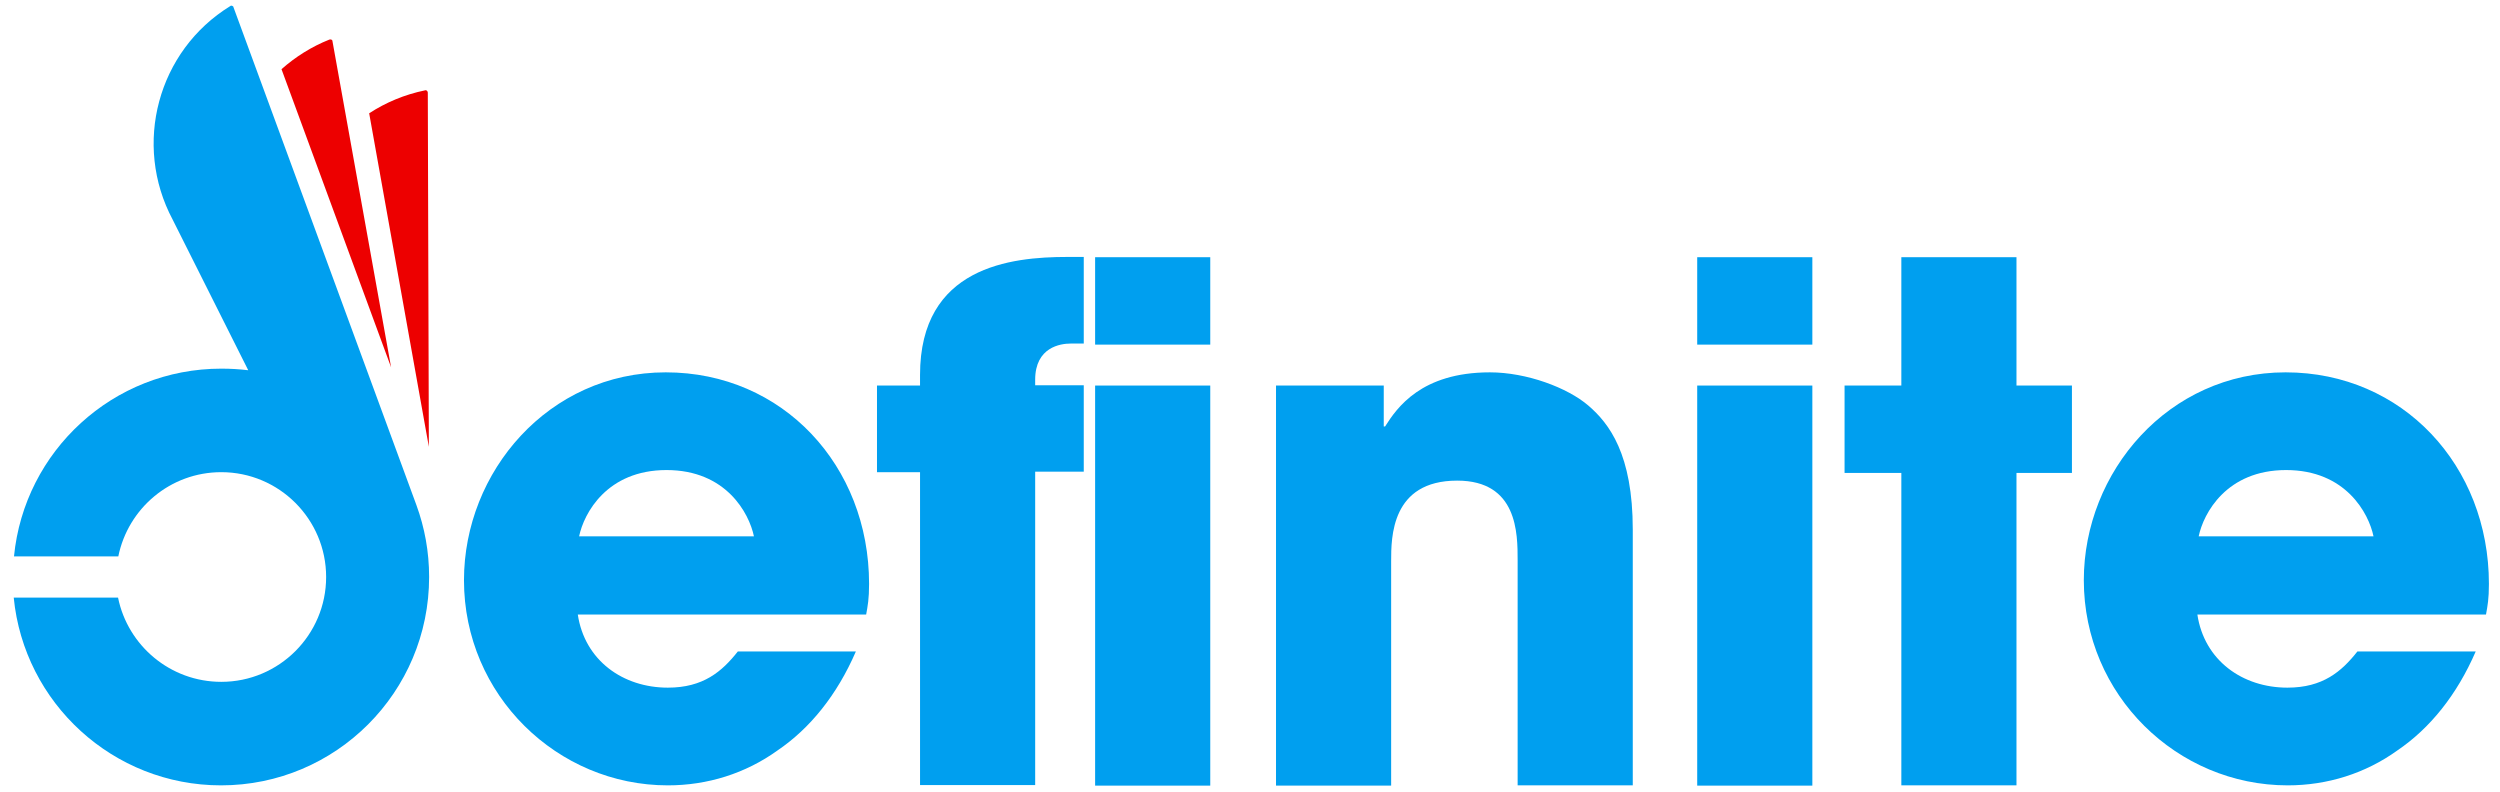
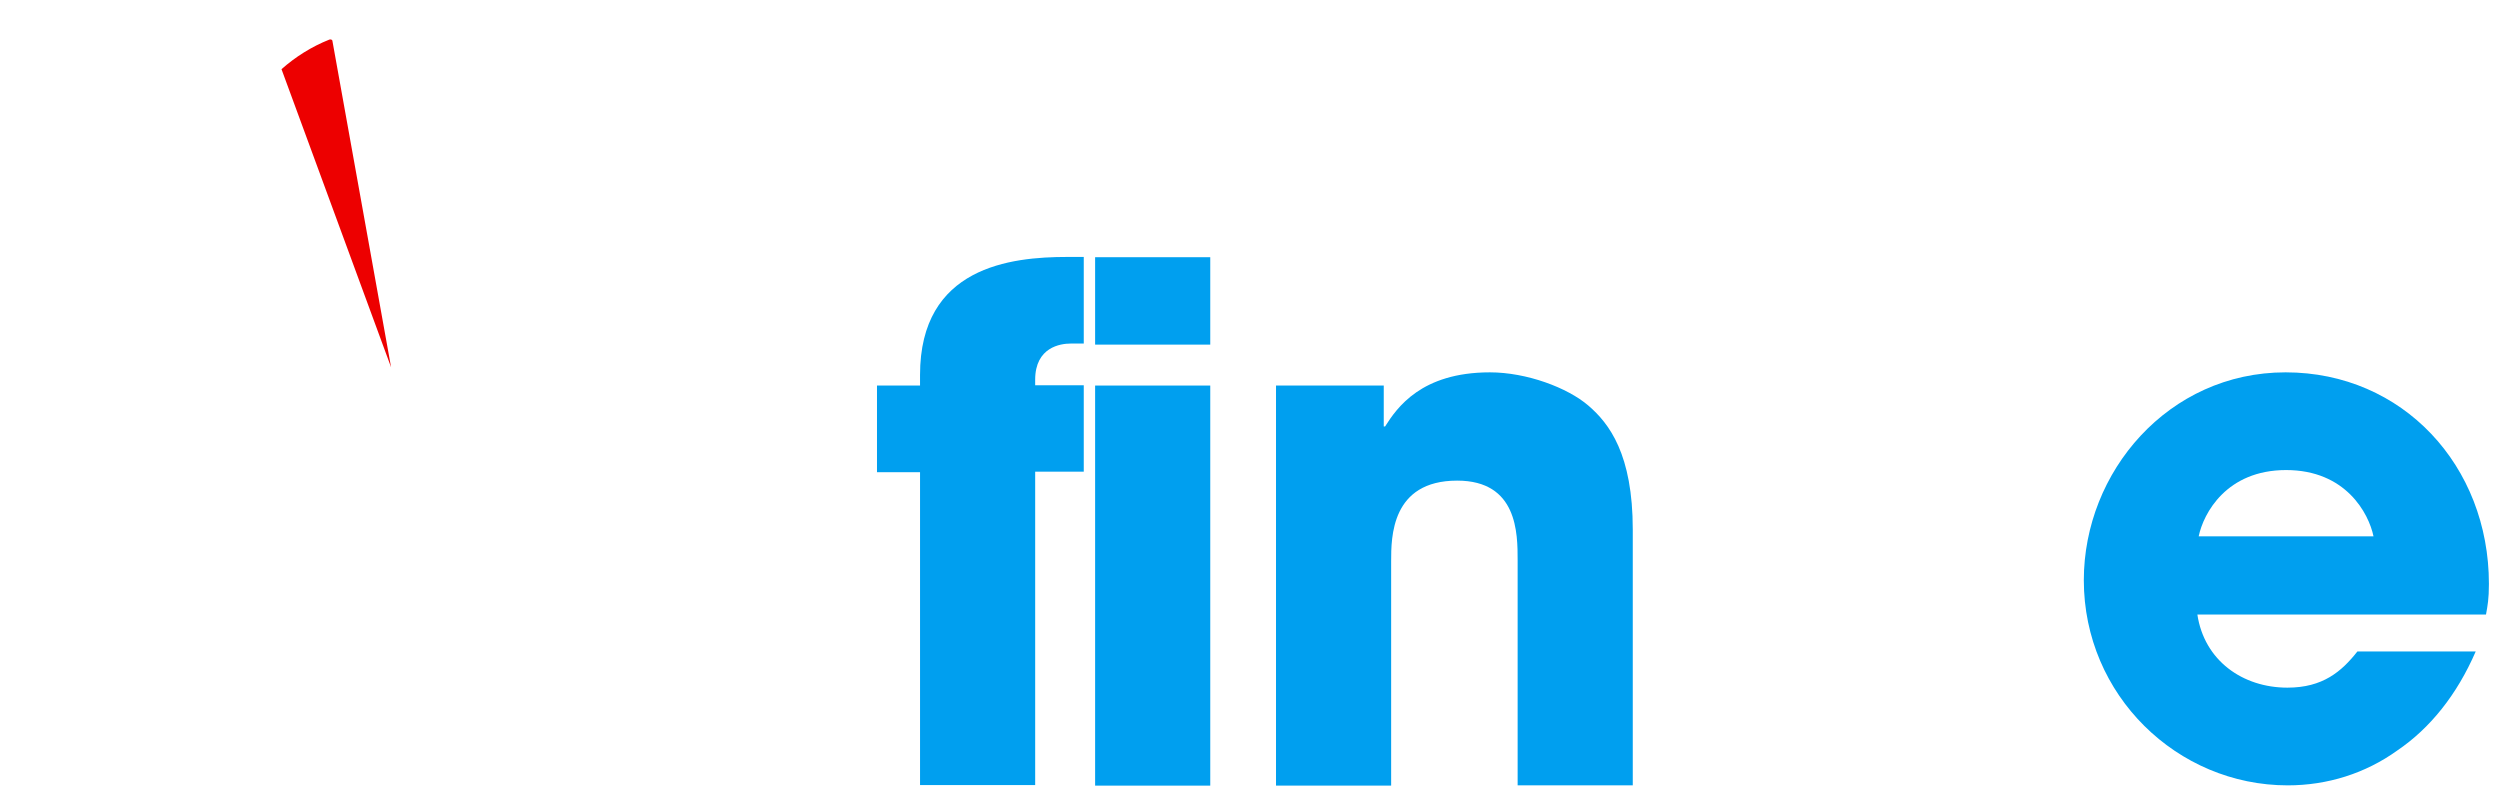
<svg xmlns="http://www.w3.org/2000/svg" version="1.1" id="Layer_1" x="0px" y="0px" viewBox="0 0 946.7 299.9" style="enable-background:new 0 0 946.7 299.9;" xml:space="preserve">
  <style type="text/css">
	.st0{fill:#009FEF;}
	.st1{fill:#ED0000;}
</style>
  <g>
-     <path class="st0" d="M324.1,246.7c-7.1,16.4-17.3,29.1-29.7,37.5c-12.1,8.7-26.5,13.2-41.5,13.2c-41.8,0-77.2-34.1-77.2-77.7   c0-41,32-78.7,76.4-78.7s77,35.4,77,80.1c0,5.8-0.5,8.2-1.1,11.6H218.8c2.6,17.4,17.1,27.7,34.1,27.7c13.4,0,20.5-6.1,26.5-13.7   H324.1z M285.5,203.1c-1.8-8.7-10.5-25.1-33.1-25.1s-31.3,16.4-33.1,25.1H285.5z" />
    <path class="st0" d="M348.4,178.8h-16.3V146h16.3v-4c0-41,34.4-44.7,55.7-44.7h6.3v32.8h-5c-3.7,0-13.4,1.3-13.4,13.7v2.1h18.4   v32.7H392v118.7h-43.6V178.8z" />
    <path class="st0" d="M458.3,130.5h-43.6V97.4h43.6V130.5z M458.3,297.5h-43.6V146h43.6V297.5z" />
    <path class="st0" d="M483.3,146H524v15.5h0.5c4.5-7.1,13.7-20.5,39.7-20.5c13.9,0,29.4,5.8,37.3,12.6c7.9,6.8,16.8,18.4,16.8,47   v96.8h-43.6v-85.2c0-10.2,0-30.2-22.9-30.2c-25,0-25,21.5-25,30.5v85h-43.6V146z" />
-     <path class="st0" d="M686.3,130.5h-43.6V97.4h43.6V130.5z M686.3,297.5h-43.6V146h43.6V297.5z" />
-     <path class="st0" d="M763.6,146h21v33.1h-21v118.3H720V179.1h-21.5V146H720V97.4h43.6V146z" />
    <path class="st0" d="M937.5,246.7c-7.1,16.4-17.3,29.1-29.7,37.5c-12.1,8.7-26.5,13.2-41.5,13.2c-41.8,0-77.2-34.1-77.2-77.7   c0-41,32-78.7,76.4-78.7s77,35.4,77,80.1c0,5.8-0.5,8.2-1.1,11.6H832.1c2.6,17.4,17.1,27.7,34.1,27.7c13.4,0,20.5-6.1,26.5-13.7   H937.5z M898.8,203.1c-1.8-8.7-10.5-25.1-33.1-25.1s-31.3,16.4-33.1,25.1H898.8z" />
    <g>
-       <path class="st0" d="M83.8,258.2c21.9,0,39.7-17.8,39.7-39.7c0-21.9-17.8-39.7-39.7-39.7c-19.3,0-35.3,13.7-39,31.9H5.3    c3.9-39.9,37.5-71.1,78.5-71.1c3.5,0,6.8,0.2,10.2,0.6L65.4,83.2C50.2,54.7,59.7,19.2,87.2,2.3c0.2-0.2,0.5-0.2,0.7-0.1    c0.3,0.1,0.5,0.3,0.5,0.5l69.3,188.6c3.1,8.5,4.8,17.6,4.8,27.2c0,43.6-35.3,78.9-78.8,78.9c-40.9,0-74.6-31.2-78.5-71.1h39.5    C48.4,244.5,64.5,258.2,83.8,258.2z" />
      <path class="st1" d="M106.6,26.2c5.2-4.6,11.3-8.5,18.1-11.2c0.2-0.1,0.5-0.1,0.8,0c0.2,0.1,0.4,0.3,0.4,0.6l22.2,123.5    L106.6,26.2z" />
-       <path class="st1" d="M139.8,42.9c6.3-4.1,13.4-7.1,21.2-8.7c0.3-0.1,0.5,0,0.7,0.2c0.2,0.2,0.3,0.4,0.3,0.7l0.4,134.1L139.8,42.9z    " />
    </g>
  </g>
</svg>